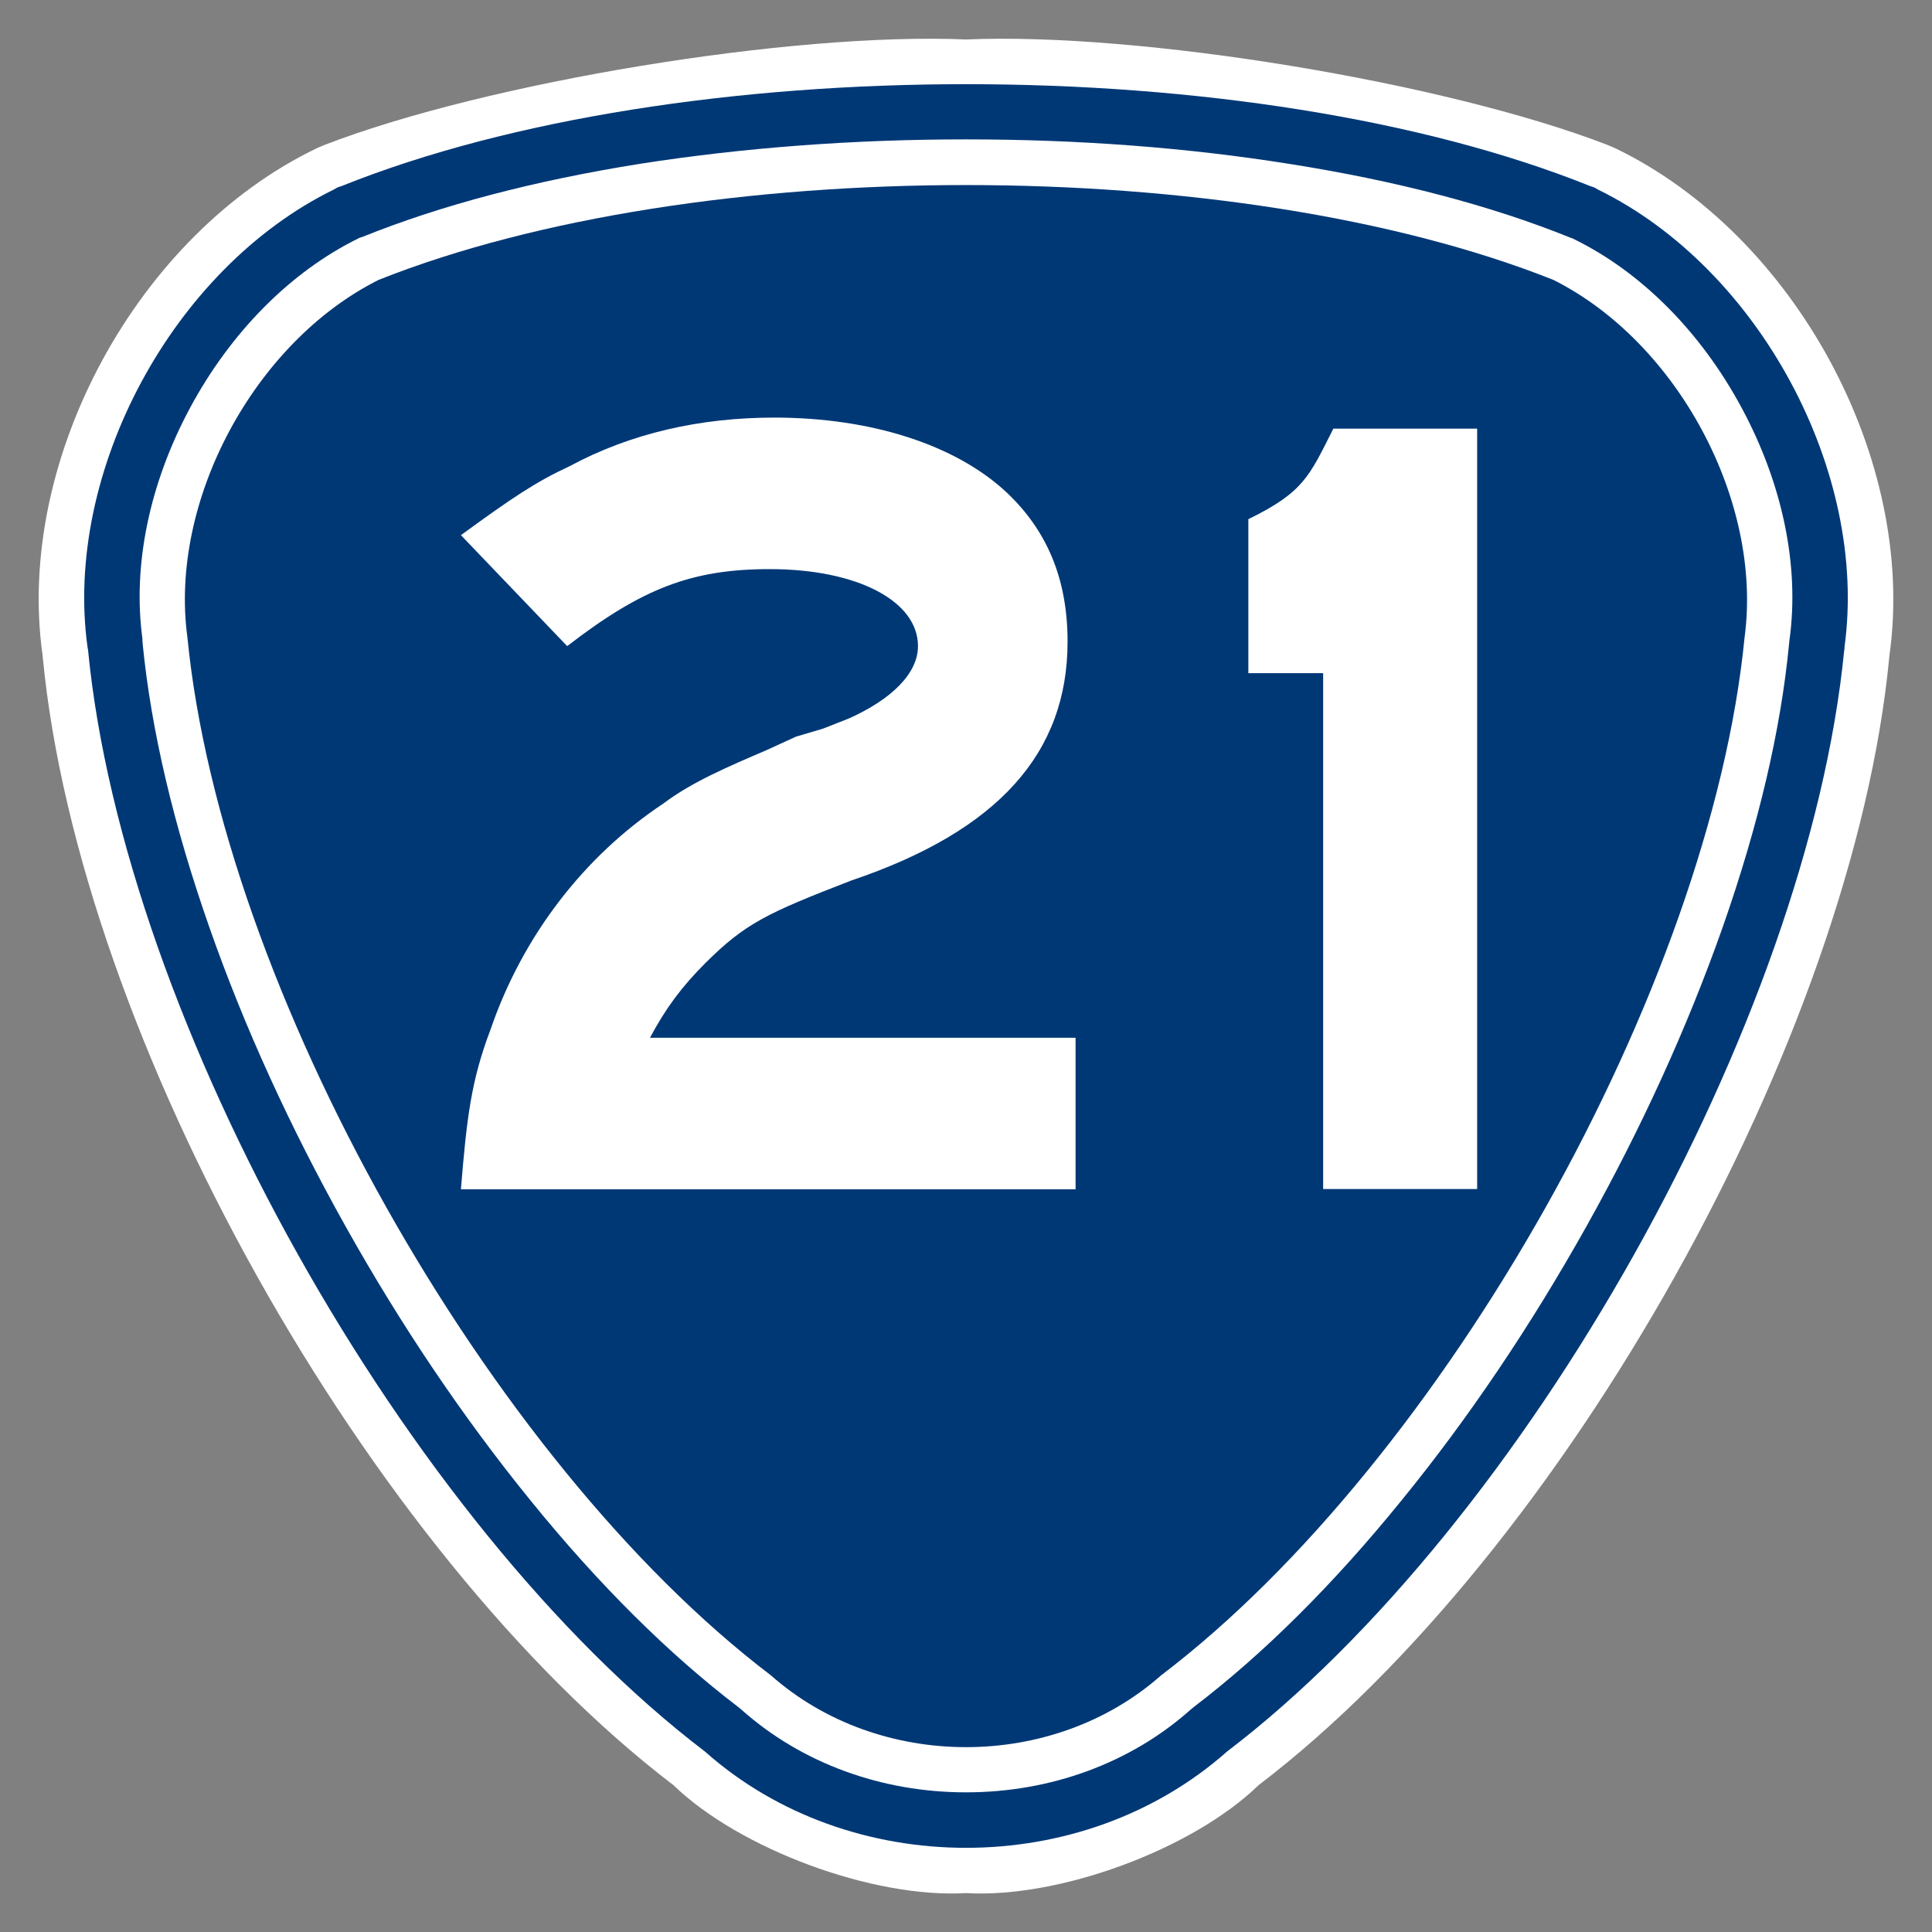
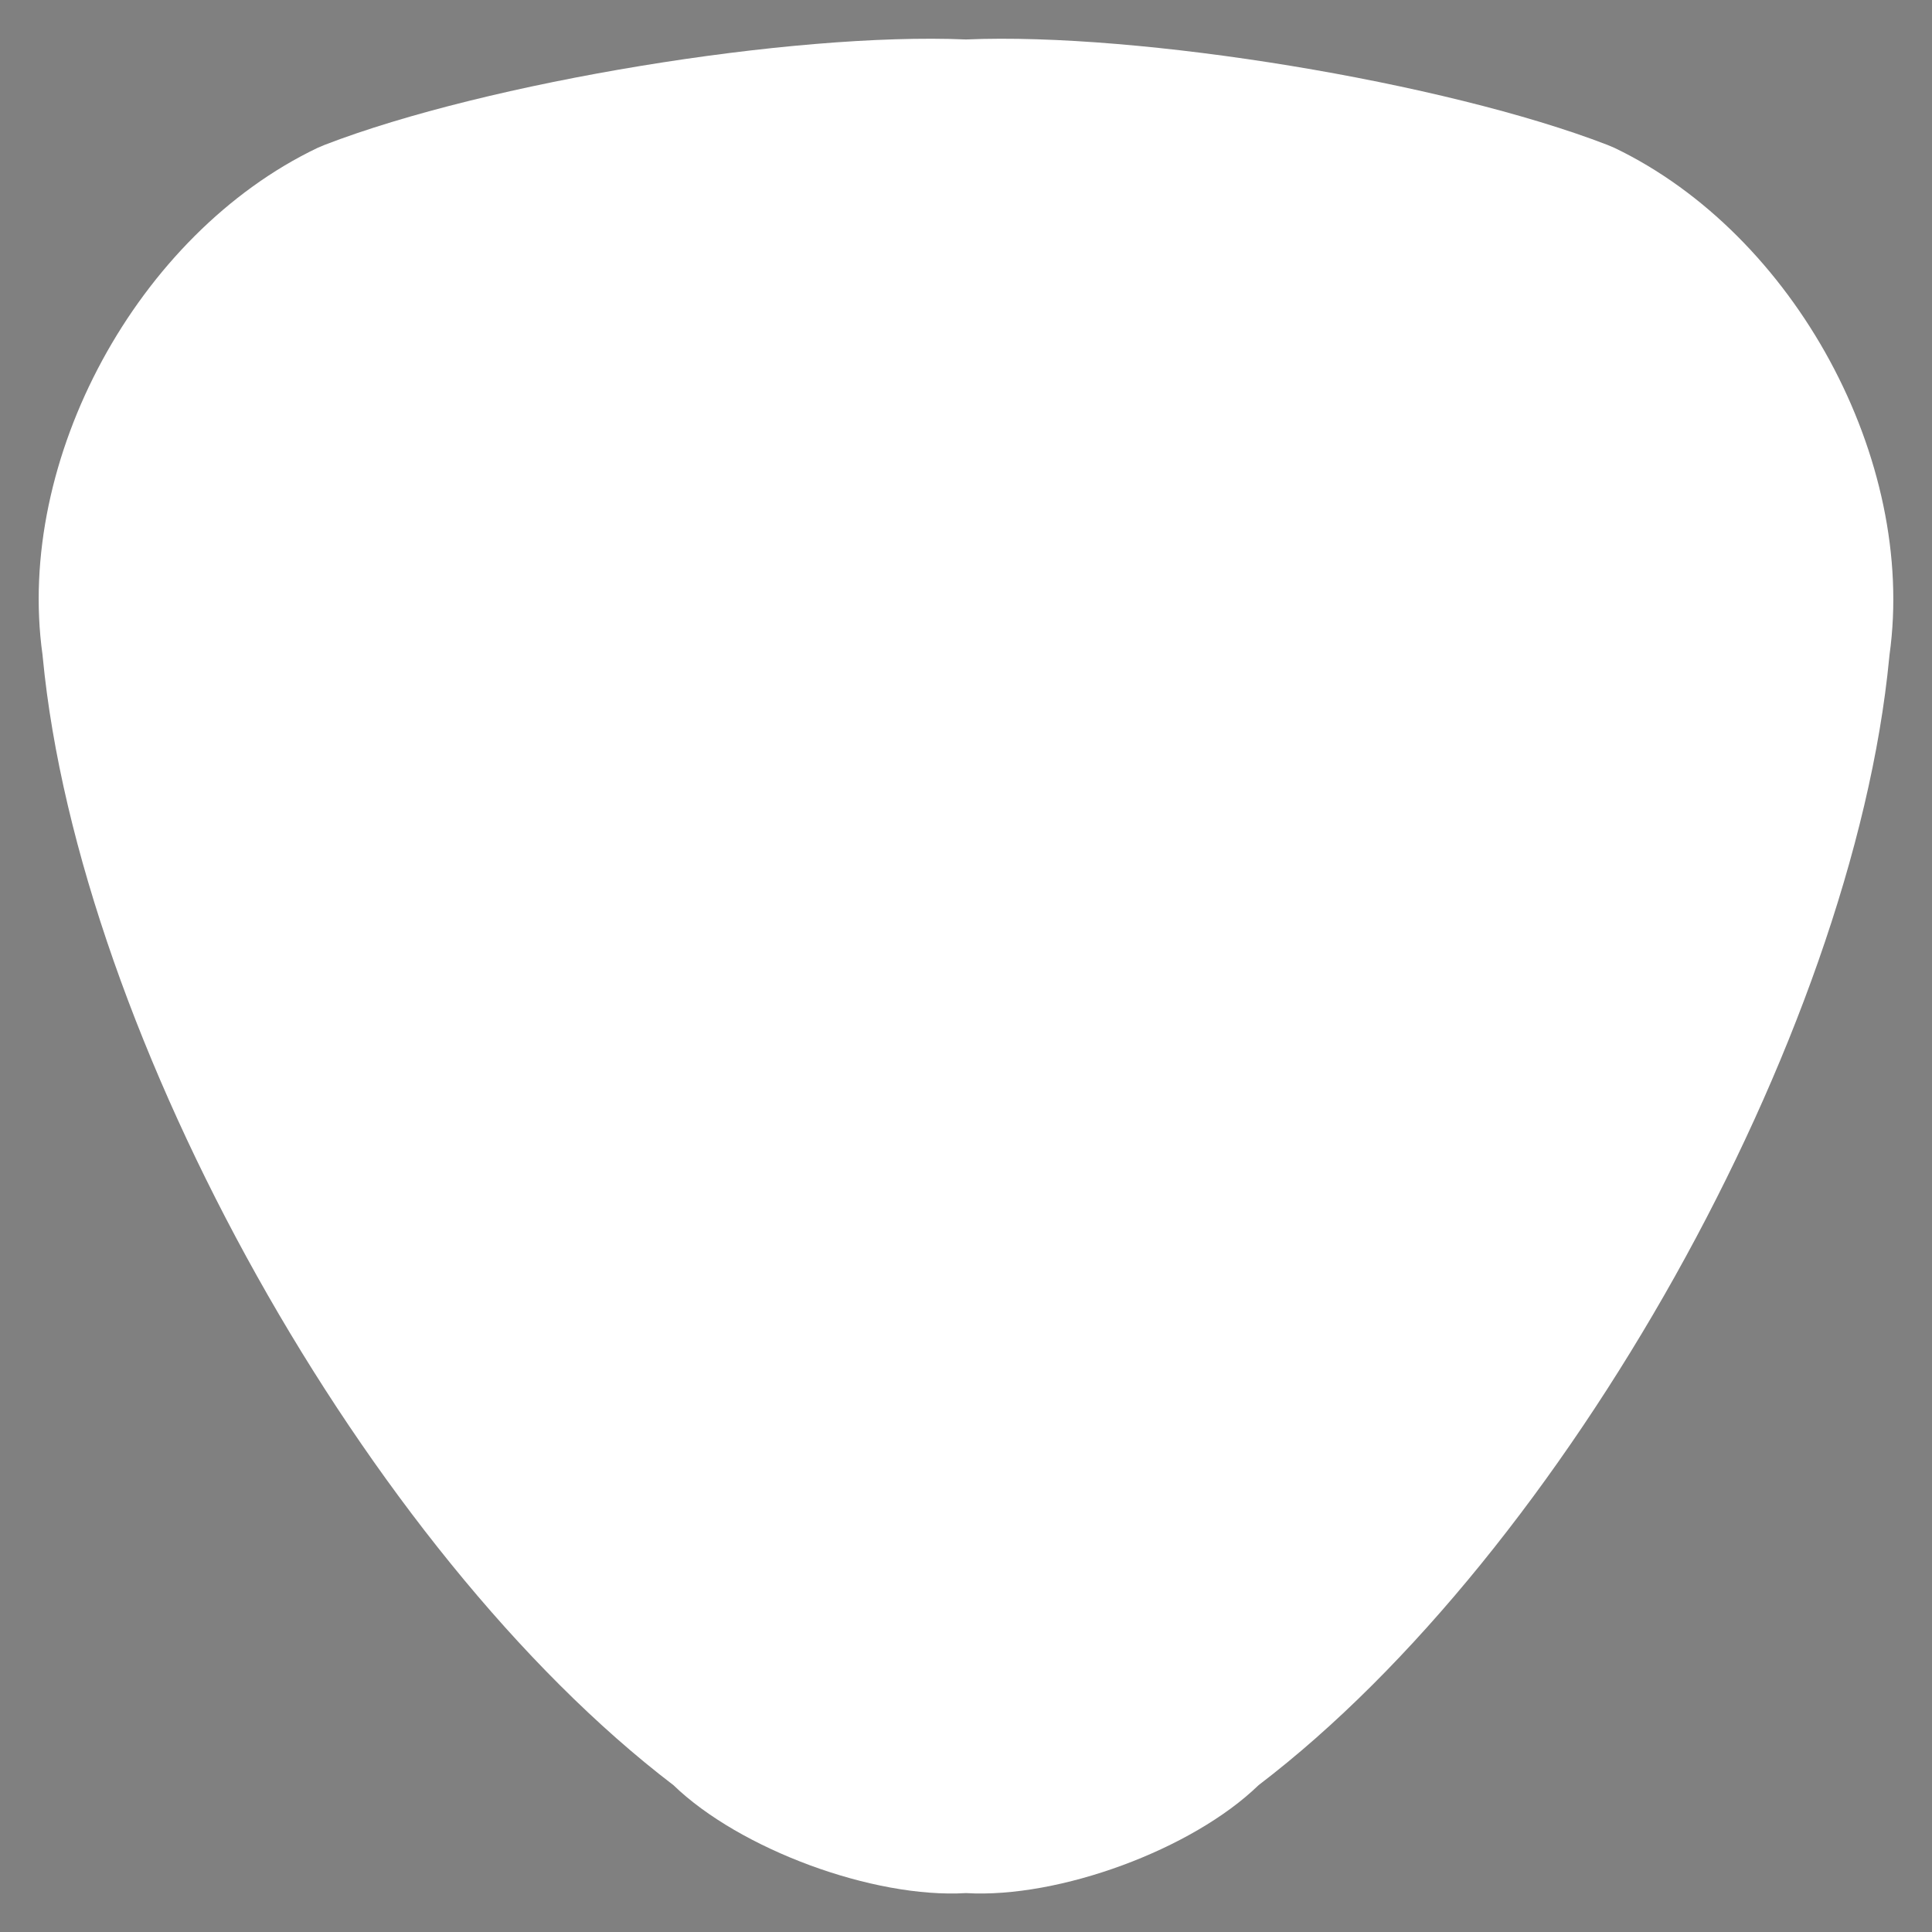
<svg xmlns="http://www.w3.org/2000/svg" width="700pt" height="700pt" viewBox="0 0 700 700" version="1.1">
  <rect x="0" y="0" width="700" height="700" fill="#808080" stroke="none" />
  <style type="text/css">
	.st0{fill:#FFFFFF;}
	.st1{fill:#003876;}
</style>
  <path class="st0" d="M350,14.3c63.1-2.7,173.6,15.5,232.4,38.2l0,0l2.6,1.1l0,0c65.2,31.3,109.5,113,99.6,183.7l0,0l-0.1,1l0,0 c-13.2,137.4-117.6,324-228.5,408.5l0,0c-24,23.3-72.3,41.1-106,39.1l0,0c-33.6,2-82-15.9-106-39.1l0,0 C133.1,562.2,28.7,375.7,15.5,238.2l0,0l-0.1-1l0,0C5.5,166.5,49.8,84.8,115,53.6l0,0l2.6-1.1l0,0C176.4,29.8,286.9,11.6,350,14.3L350,14.3z" />
-   <path class="st1" d="M350,50.5c40.9,0,80.5,3,117.9,9c38.4,6.1,72.3,15,100.8,26.5l0.5,0.2l0.4,0.1l0.2,0.1l0.4,0.2 c24.5,12,46.1,33.7,60.9,61.3c14.8,27.5,20.9,57.2,17.3,83.7l-0.1,0.7l0,0l0,0.2l-0.1,0.9c-3,31.2-11.1,65.7-24.1,102.7 c-12.7,36-29.3,72.5-49.4,108.4c-20.1,35.9-42.6,69.3-66.8,99c-24.8,30.6-50.2,55.8-75.4,75l-0.6,0.5l-0.6,0.5 c-21.7,19.3-50.6,29.9-81.3,29.9c-30.7,0-59.6-10.6-81.3-29.9l-0.6-0.5l-0.6-0.5c-25.2-19.2-50.6-44.4-75.4-75 c-24.2-29.8-46.7-63.1-66.8-99c-20.1-35.9-36.8-72.4-49.4-108.4c-13-37-21.1-71.5-24.2-102.7l0-0.5l-0.1-0.5l0-0.2l0-0.2l0-0.3 l0-0.3c-3.6-26.5,2.5-56.2,17.3-83.7c14.8-27.5,36.5-49.3,60.9-61.3l0.4-0.2l0.2-0.1l0.4-0.1l0.6-0.2 c28.5-11.5,62.4-20.4,100.8-26.5C269.5,53.5,309.1,50.5,350,50.5 M350,30.5c-82.5,0-164.9,12.3-226.2,36.9l-1.5,0.5l-1.4,0.8 C62.7,97.2,23,170.9,31.7,234.4l0.1,0.6l0.1,0.5C44.9,369.7,147,552,255.4,634.6c26.2,23.3,60.4,34.9,94.6,34.9 s68.3-11.6,94.6-34.9C553,552,655.1,369.7,668.2,235.5l0.1-0.5l0-0.6c8.7-63.4-31-137.2-89.3-165.7l-1.4-0.8l-1.5-0.5 C514.9,42.8,432.5,30.5,350,30.5L350,30.5z" />
-   <path class="st1" d="M420.7,607c-39.2,34.7-102.2,34.7-141.4,0l0,0c-102.4-77.8-199-249.6-211.4-376.1l0,0 c-6.7-49.3,24.2-106.9,69.3-129.5l0,0c115.2-45.8,310.4-45.8,425.6,0l0,0c45.1,22.6,75.9,80.3,69.3,129.5l0,0 C619.7,357.4,523.1,529.2,420.7,607L420.7,607z" />
-   <path class="st0" d="M167,430.9c2.1-25.8,3.7-39.4,10.7-57.8c11.5-33.6,33.6-62.7,62.7-82c10.3-7.8,23.8-13.5,37.3-19.3l10.7-4.9 l9.8-2.9l9.4-3.7c15.6-7,25-16.4,25-26.2c0-16.4-22.1-27.9-53.7-27.9c-28.3,0-46.3,7-73.4,27.9L167,193.9 c18.5-13.5,27.1-19.3,39.4-25c22.1-11.9,47.2-17.6,74.2-17.6c34.9,0,65.6,9.8,84.1,27.1c14.3,13.5,22.1,30.8,22.1,54.1 c0,40.2-25,68.5-78.3,86.5c-30.8,11.9-38.5,15.6-52.9,29.9c-8.6,8.6-14.4,16.4-20.1,27.1h154.2v54.9H167z" />
-   <path class="st0" d="M479.4,430.9v-187h-27.1v-55.8c20.1-9.8,22.1-15.6,30.8-32.8h52.1v275.5H479.4z" />
</svg>